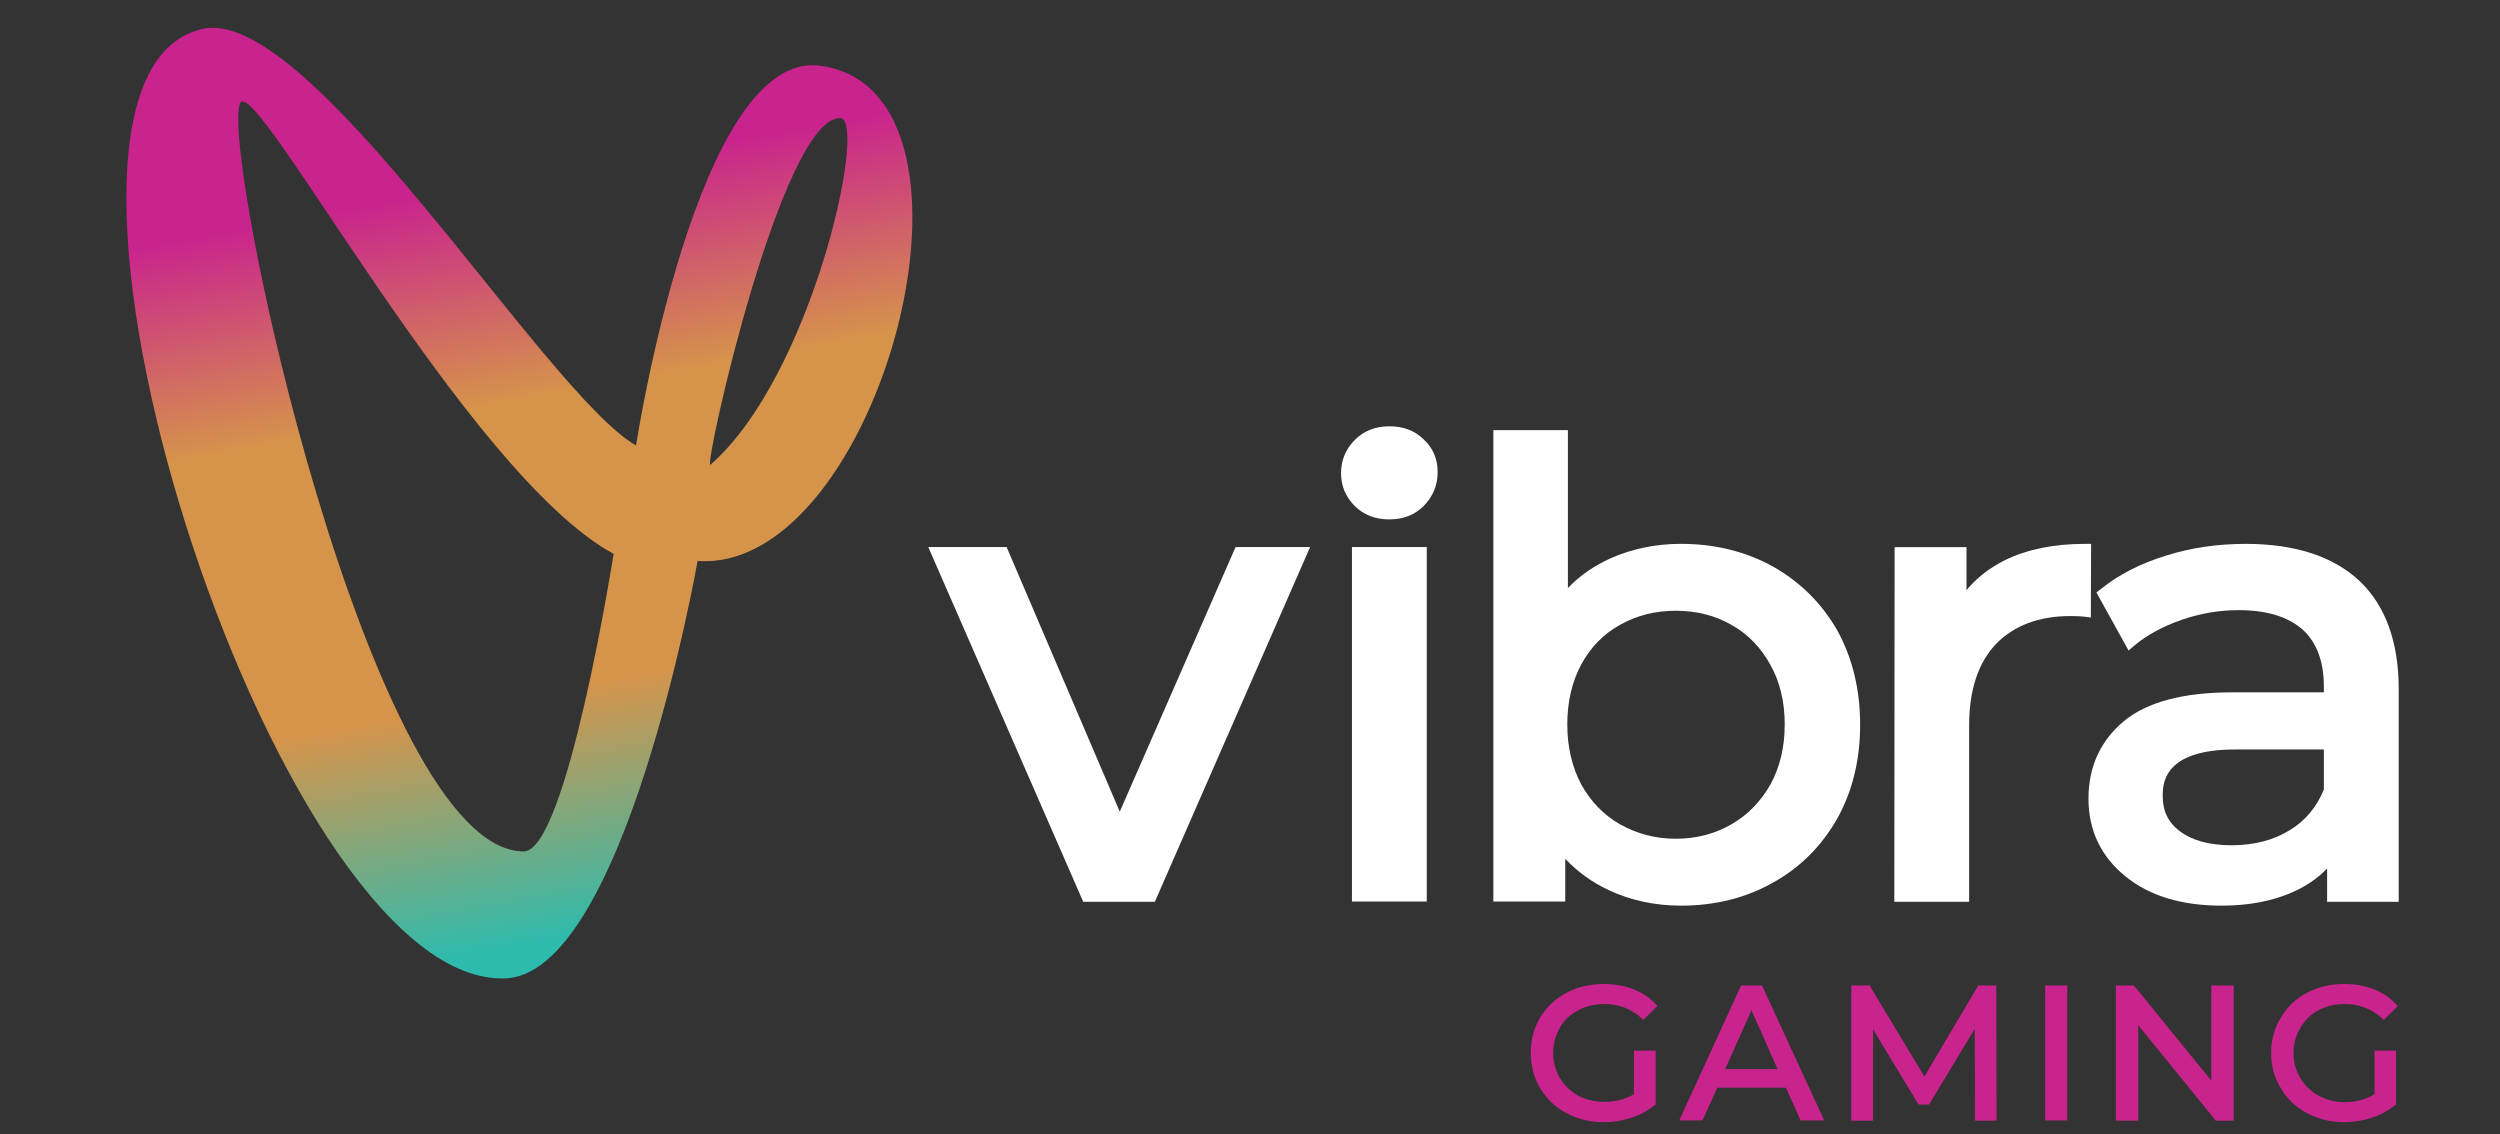
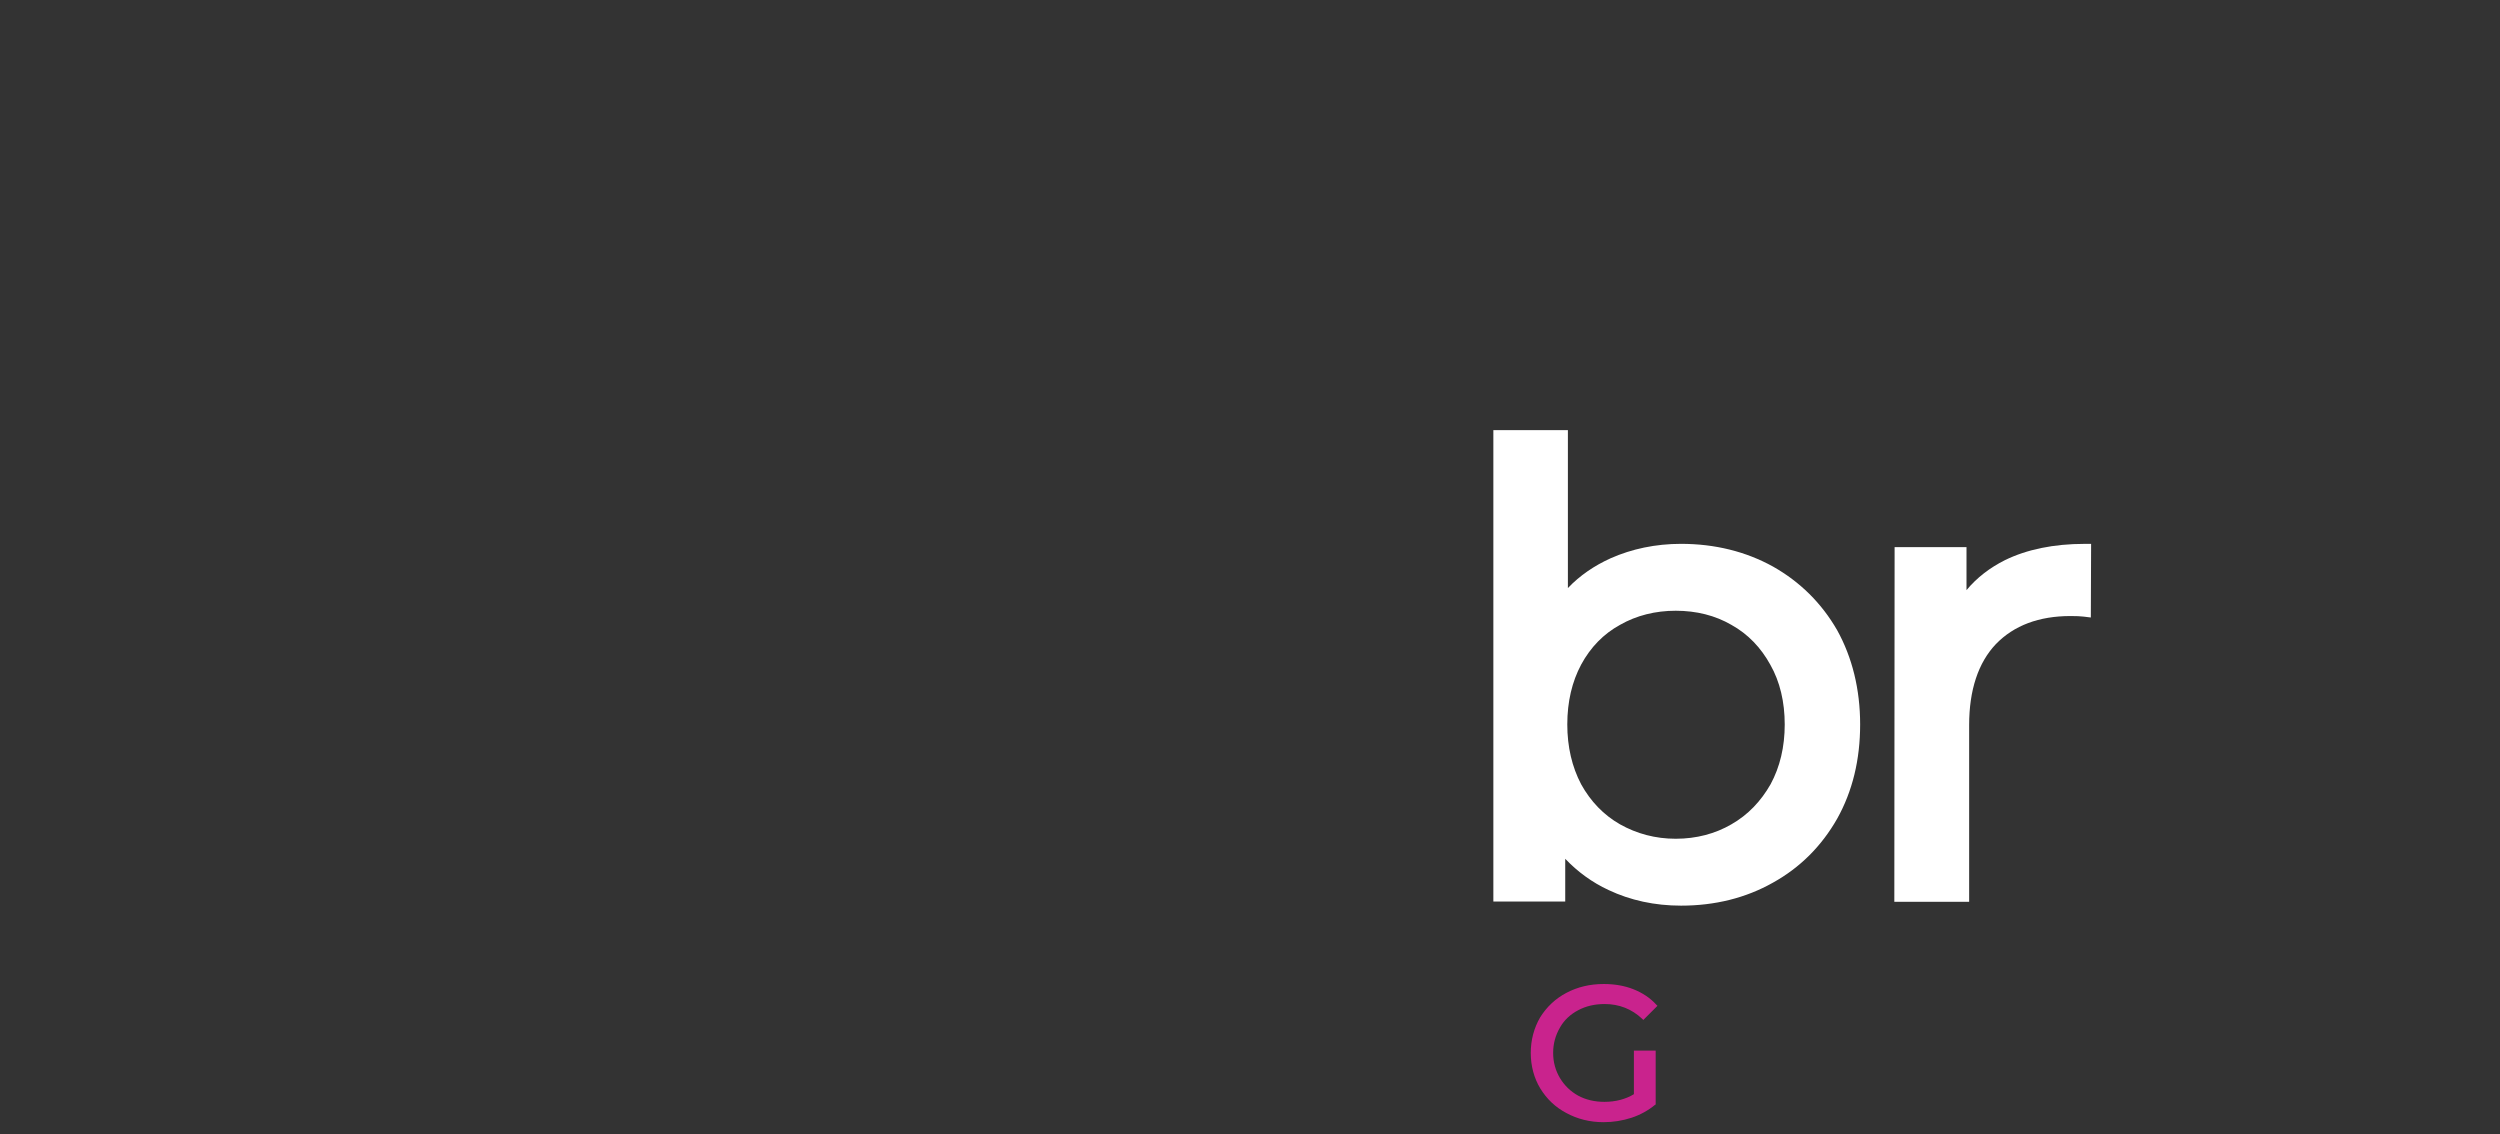
<svg xmlns="http://www.w3.org/2000/svg" width="108" height="49" viewBox="0 0 108 49" fill="none">
  <rect x="0" y="0" width="108" height="49" fill="#333333" stroke="none" />
-   <path fill-rule="evenodd" clip-rule="evenodd" d="M30.136 24.233C30.136 24.233 26.942 42.433 21.673 42.267C11.682 42.267 -0.409 3.589 8.653 1.273C13.273 -0.038 23.518 16.978 27.476 19.244C27.476 19.244 30.111 2.113 35.431 2.838C43.551 3.945 37.976 24.793 30.136 24.233ZM26.509 23.927C20.158 20.491 10.982 3.042 10.371 4.467C9.493 6.529 16.022 36.782 22.627 36.782C24.485 36.782 26.509 23.927 26.509 23.927ZM36.335 5.104C33.815 4.9 30.416 20.084 30.684 20.084C35.049 16.278 37.455 5.371 36.335 5.104Z" fill="url(#paint0_linear_3_685)" />
-   <path d="M48.374 35.064L43.487 23.634H40.102L46.796 38.958H49.889L56.596 23.634H53.376L48.374 35.064ZM60.02 18.416C59.422 18.416 58.925 18.607 58.531 19.002C58.136 19.396 57.933 19.88 57.933 20.44C57.933 21 58.136 21.471 58.531 21.866C58.921 22.247 59.418 22.438 60.02 22.438C60.618 22.438 61.115 22.247 61.509 21.853C61.904 21.445 62.107 20.962 62.107 20.389C62.107 19.829 61.904 19.346 61.496 18.976C61.114 18.595 60.605 18.416 60.02 18.416ZM58.404 23.634H61.636V38.946H58.404V23.634Z" fill="white" />
  <path fill-rule="evenodd" clip-rule="evenodd" d="M79.365 27.224C80.014 28.395 80.358 29.769 80.358 31.296C80.358 32.824 80.027 34.185 79.365 35.369C78.691 36.553 77.762 37.482 76.591 38.131C75.42 38.793 74.084 39.124 72.62 39.124C71.487 39.124 70.431 38.895 69.489 38.449C68.776 38.118 68.153 37.66 67.618 37.1V38.946H64.513V18.582H67.733V25.404C68.254 24.856 68.878 24.436 69.578 24.118C70.495 23.711 71.525 23.494 72.62 23.494C74.084 23.494 75.42 23.826 76.591 24.474C77.762 25.136 78.691 26.053 79.365 27.224ZM76.476 28.713C76.069 27.974 75.509 27.389 74.796 26.994C74.096 26.587 73.282 26.384 72.391 26.384C71.513 26.384 70.698 26.587 69.985 26.994C69.273 27.385 68.713 27.958 68.305 28.713C67.911 29.451 67.707 30.316 67.707 31.296C67.707 32.264 67.911 33.129 68.305 33.88C68.713 34.618 69.273 35.204 69.985 35.611C70.711 36.018 71.513 36.234 72.391 36.234C73.282 36.234 74.096 36.018 74.796 35.611C75.509 35.204 76.069 34.618 76.489 33.88C76.896 33.129 77.1 32.264 77.1 31.296C77.1 30.329 76.896 29.451 76.476 28.713Z" fill="white" />
  <path d="M90.336 23.495H90.056C88.72 23.495 87.562 23.736 86.62 24.195C85.958 24.526 85.398 24.958 84.953 25.493V23.635H81.847L81.835 38.958H85.067V31.322C85.067 29.807 85.462 28.624 86.225 27.822C87.002 27.02 88.084 26.613 89.445 26.613C89.692 26.613 89.882 26.621 90.018 26.638L90.324 26.676L90.336 23.495Z" fill="white" />
-   <path fill-rule="evenodd" clip-rule="evenodd" d="M103.624 29.769V38.958H100.531V37.52C100.124 37.94 99.615 38.296 99.016 38.551C98.151 38.933 97.133 39.124 95.962 39.124C94.256 39.124 92.856 38.704 91.826 37.864C90.769 37.011 90.222 35.878 90.222 34.504C90.222 33.116 90.744 31.996 91.749 31.156C92.742 30.329 94.32 29.909 96.433 29.909H100.391V29.655C100.391 28.585 100.085 27.758 99.487 27.211C98.864 26.651 97.934 26.358 96.713 26.358C95.873 26.358 95.046 26.498 94.244 26.778C93.442 27.058 92.754 27.427 92.207 27.886L91.953 28.102L90.566 25.595L90.744 25.455C91.533 24.818 92.487 24.335 93.569 24.004C94.651 23.66 95.809 23.495 97.018 23.495C99.131 23.495 100.773 24.029 101.905 25.073C103.038 26.129 103.624 27.707 103.624 29.769ZM96.547 32.378C93.429 32.378 93.429 33.893 93.429 34.389C93.429 35.038 93.671 35.547 94.18 35.916C94.702 36.311 95.453 36.515 96.407 36.515C97.374 36.515 98.215 36.298 98.915 35.865C99.589 35.458 100.085 34.86 100.391 34.109V32.378H96.547Z" fill="white" />
  <path d="M68.178 43.642C68.509 43.464 68.891 43.374 69.324 43.374C69.947 43.374 70.495 43.591 70.94 44.011L70.991 44.062L71.602 43.451L71.551 43.4C71.284 43.107 70.953 42.891 70.571 42.738C70.189 42.586 69.756 42.509 69.285 42.509C68.687 42.509 68.153 42.636 67.669 42.891C67.186 43.145 66.816 43.502 66.536 43.947C66.269 44.406 66.129 44.927 66.129 45.487C66.129 46.047 66.269 46.569 66.536 47.014C66.816 47.473 67.186 47.829 67.669 48.084C68.14 48.338 68.674 48.478 69.273 48.478C69.693 48.478 70.087 48.414 70.482 48.287C70.864 48.16 71.207 47.969 71.5 47.727L71.525 47.715V45.386H70.584V47.269C70.227 47.486 69.794 47.6 69.311 47.6C68.891 47.6 68.509 47.511 68.178 47.333C67.835 47.142 67.58 46.887 67.389 46.569C67.198 46.251 67.096 45.882 67.096 45.487C67.096 45.08 67.198 44.724 67.389 44.393C67.567 44.075 67.835 43.82 68.178 43.642Z" fill="#C9238D" />
-   <path fill-rule="evenodd" clip-rule="evenodd" d="M76.12 42.573L78.805 48.402H77.787L77.151 46.989H74.186L73.549 48.402H72.544L75.216 42.573H76.12ZM75.662 43.642L74.529 46.187H76.794L75.662 43.642Z" fill="#C9238D" />
-   <path d="M85.462 42.573L83.133 46.505L80.765 42.573H79.976V48.414H80.918V44.469L82.878 47.715H83.336L85.309 44.444L85.322 48.414H86.251L86.238 42.573H85.462ZM88.351 42.573H89.305V48.402H88.351V42.573ZM95.529 46.684L92.207 42.598L92.182 42.573H91.405V48.414H92.373V44.291L95.695 48.376L95.72 48.414H96.496V42.573H95.529V46.684ZM102.58 47.269C102.211 47.498 101.778 47.613 101.295 47.613C100.875 47.613 100.493 47.511 100.162 47.333C99.831 47.154 99.564 46.887 99.373 46.569C99.182 46.251 99.08 45.882 99.08 45.487C99.08 45.093 99.182 44.724 99.373 44.406C99.564 44.075 99.831 43.82 100.162 43.642C100.493 43.464 100.887 43.374 101.307 43.374C101.931 43.374 102.478 43.591 102.924 44.011L102.975 44.062L103.585 43.464L103.535 43.413C103.267 43.107 102.936 42.891 102.555 42.738C102.173 42.586 101.74 42.509 101.269 42.509C100.671 42.509 100.136 42.636 99.653 42.891C99.182 43.145 98.8 43.502 98.533 43.96C98.253 44.406 98.113 44.927 98.113 45.487C98.113 46.047 98.253 46.569 98.533 47.014C98.8 47.473 99.182 47.829 99.653 48.084C100.124 48.338 100.671 48.478 101.256 48.478C101.676 48.478 102.084 48.414 102.465 48.287C102.847 48.16 103.191 47.969 103.484 47.727L103.509 47.715V45.386H102.58V47.269Z" fill="#C9238D" />
  <defs>
    <linearGradient id="paint0_linear_3_685" x1="14.355" y1="1.145" x2="22.436" y2="46.009" gradientUnits="userSpaceOnUse">
      <stop stop-color="#C9238D" />
      <stop offset="0.172" stop-color="#C9238D" />
      <stop offset="0.38" stop-color="#D6944B" />
      <stop offset="0.526" stop-color="#D6944B" />
      <stop offset="0.656" stop-color="#D6944B" />
      <stop offset="0.891" stop-color="#2DBBAD" />
      <stop offset="1" stop-color="#2DBBAD" />
    </linearGradient>
  </defs>
</svg>